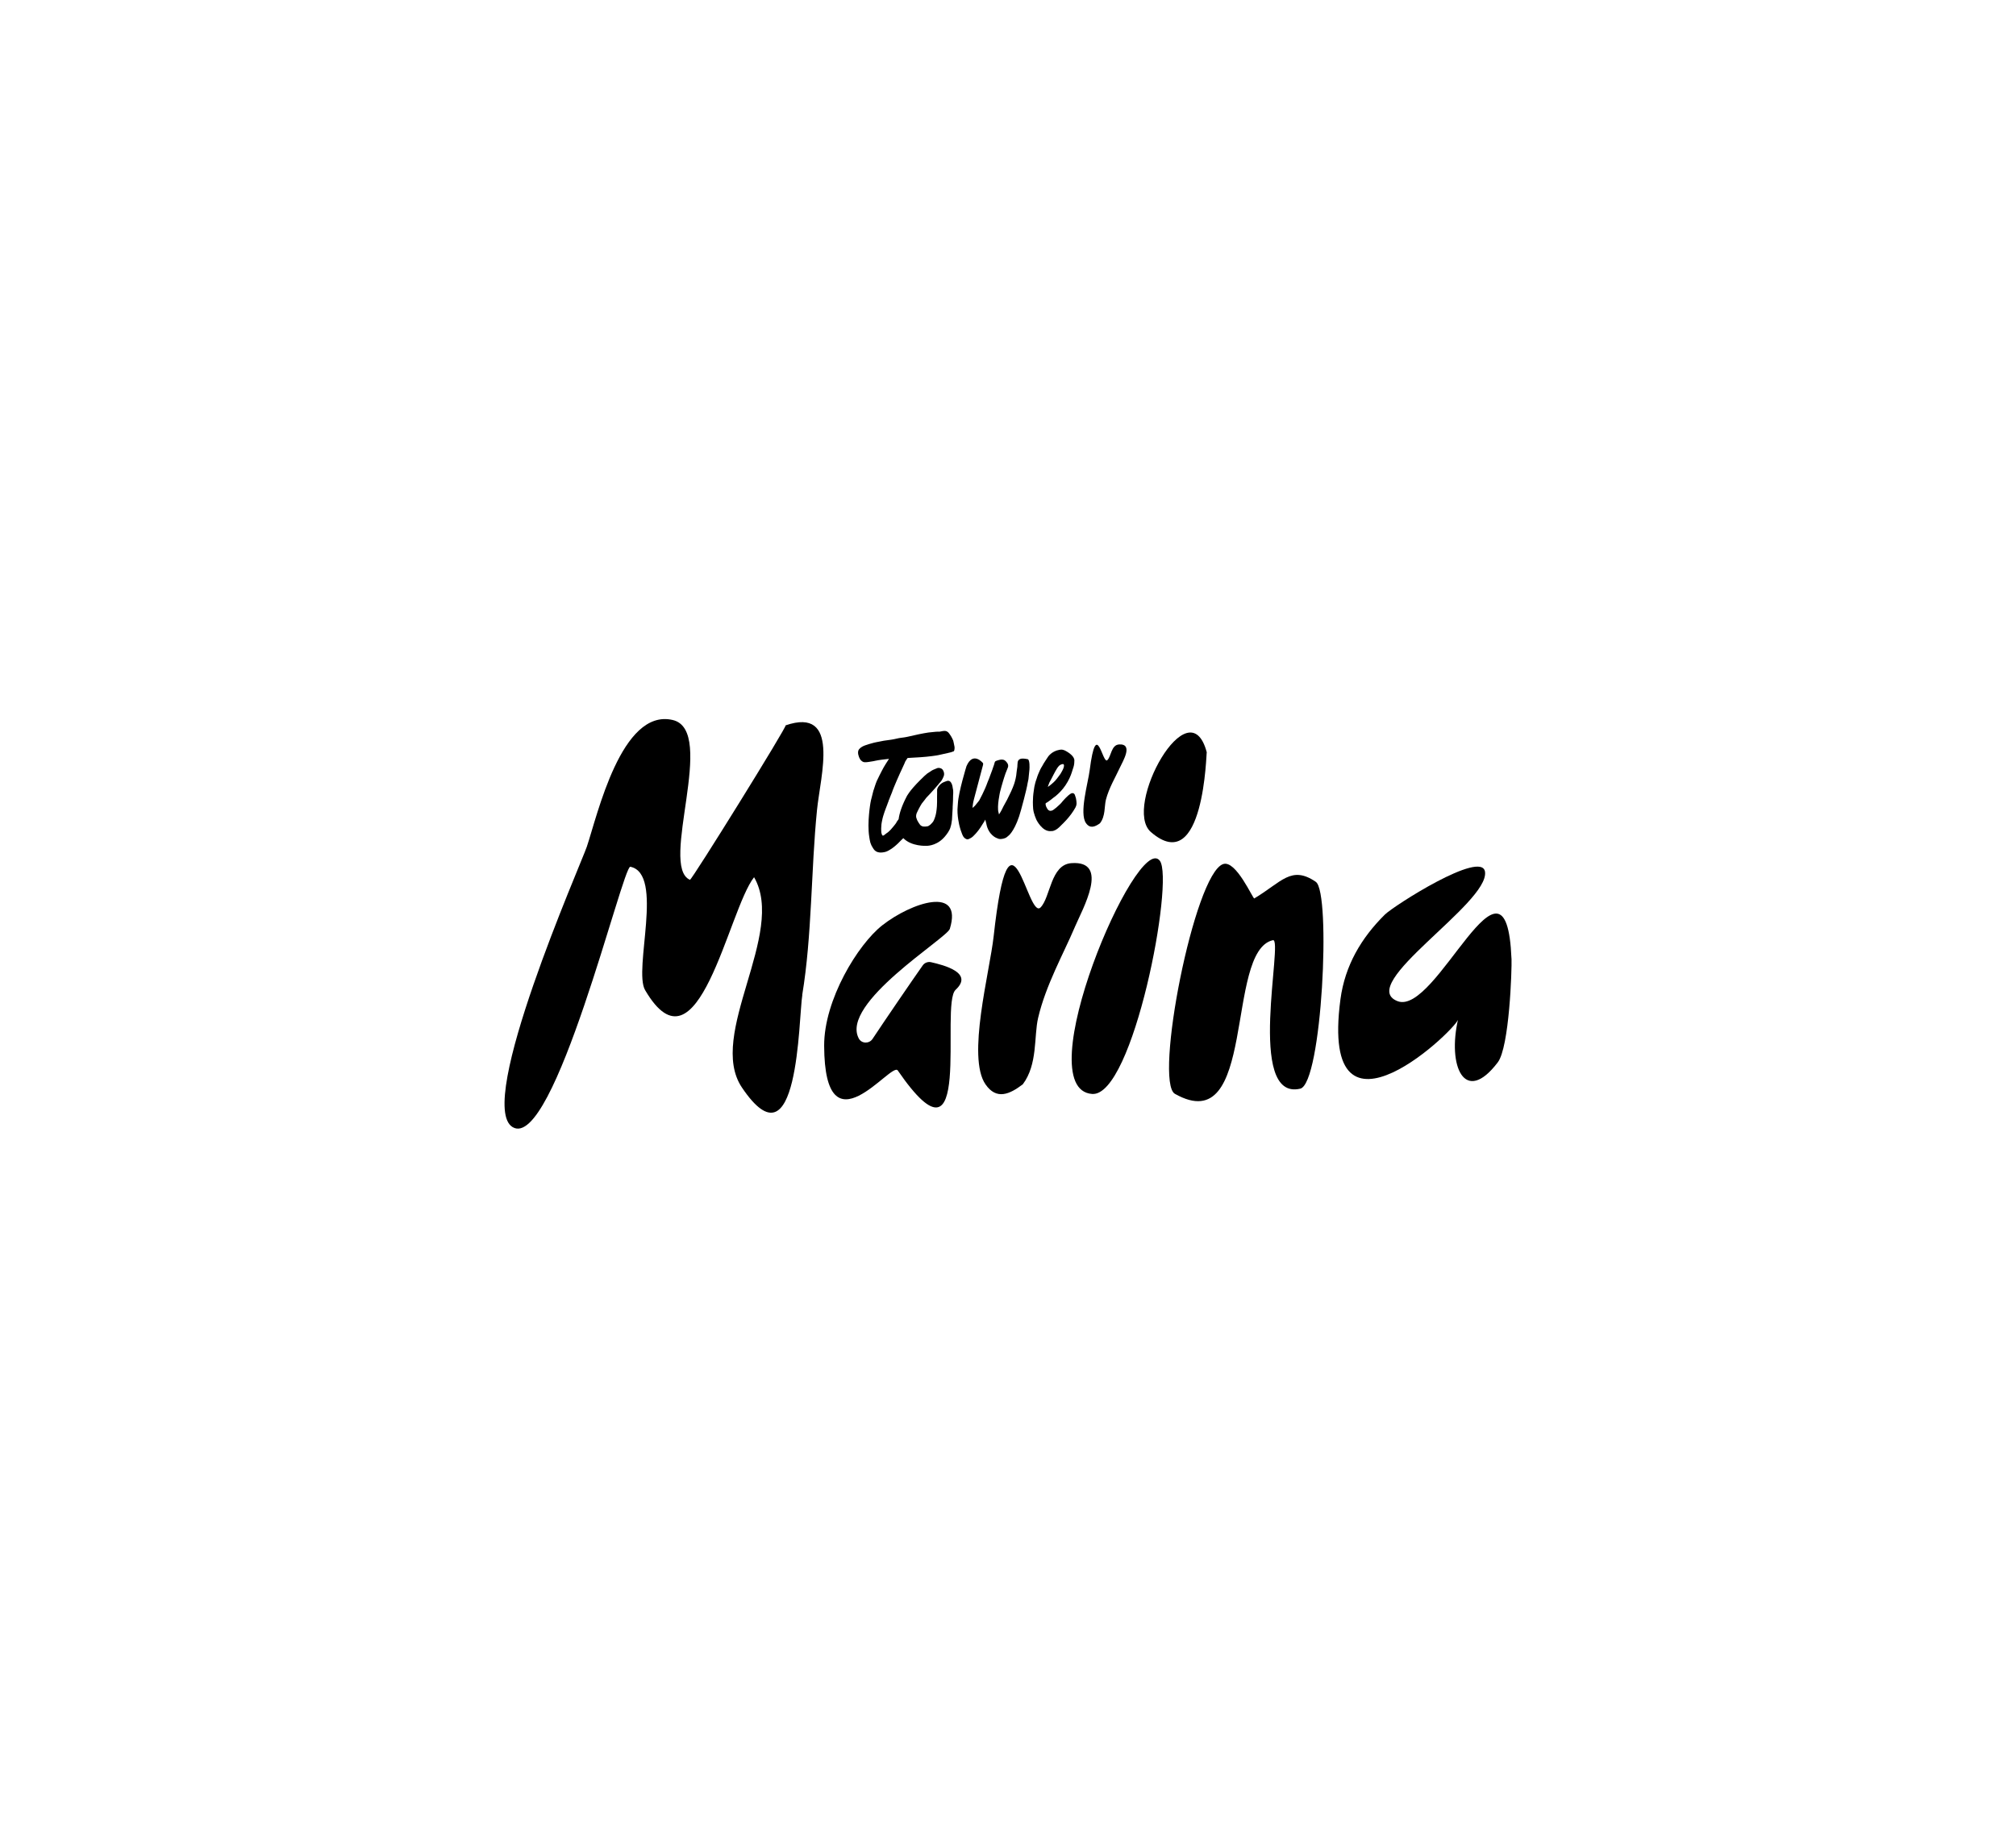
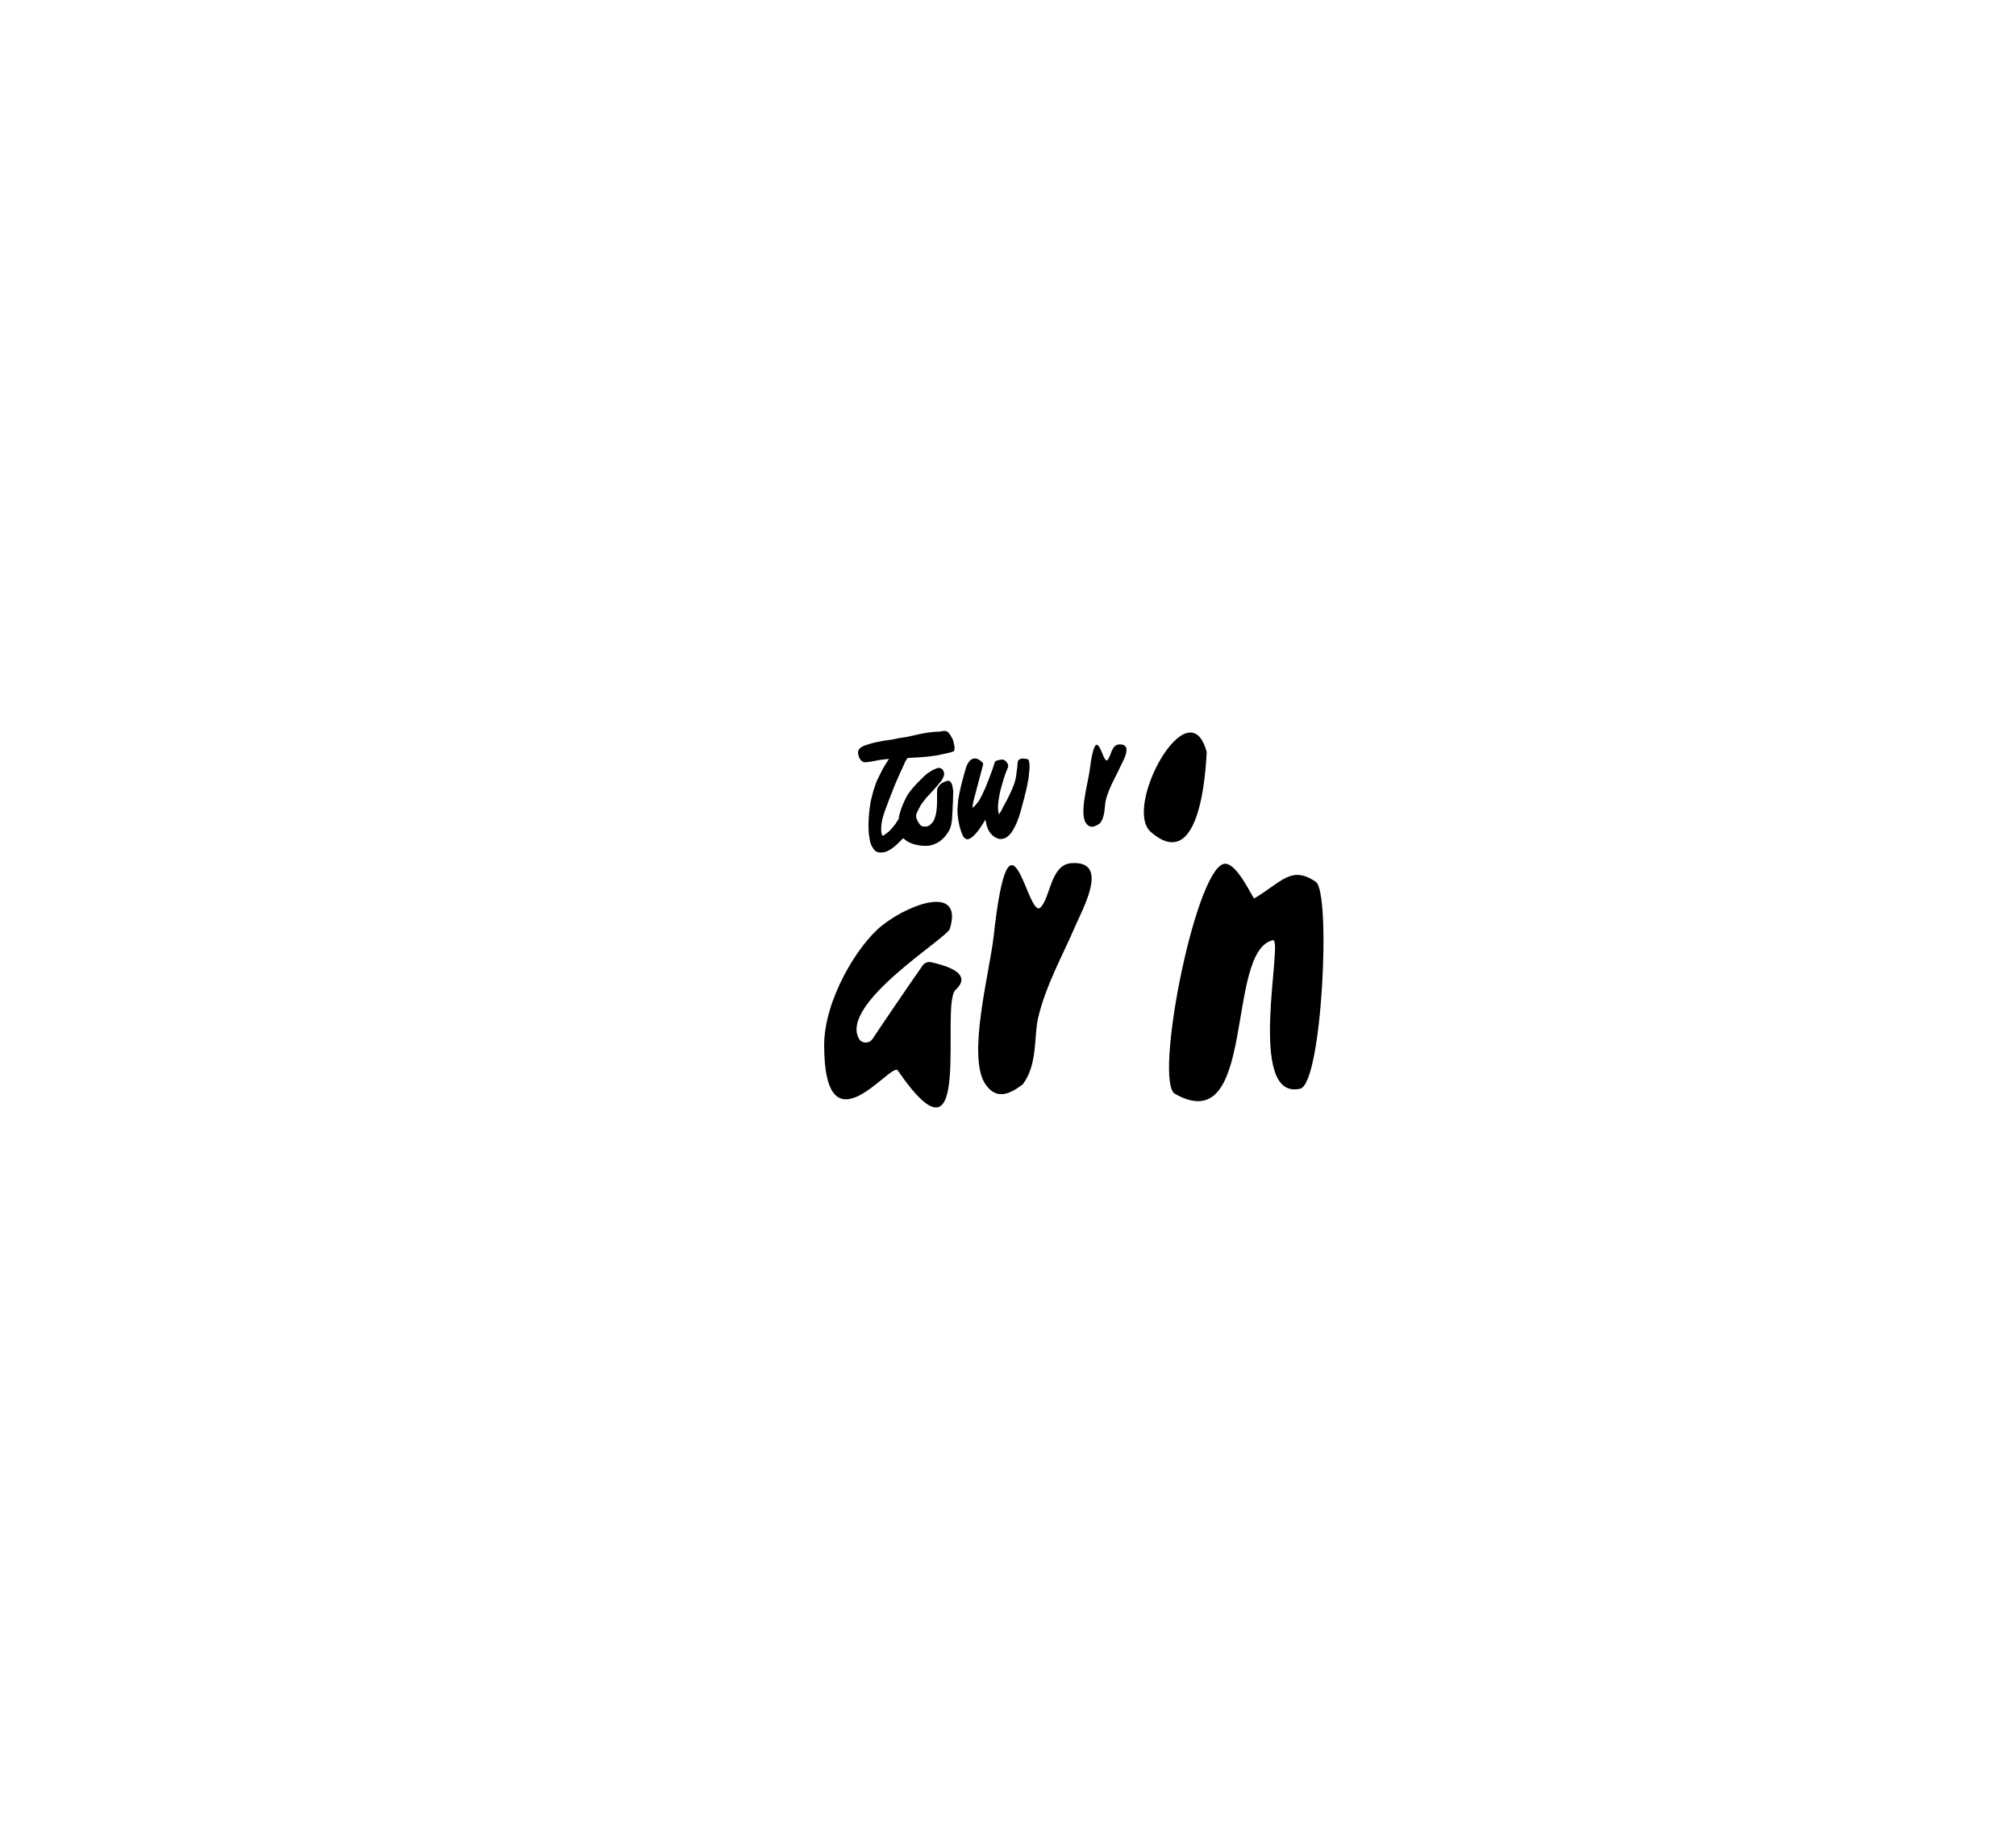
<svg xmlns="http://www.w3.org/2000/svg" id="a" viewBox="0 0 420 385">
  <g>
    <path d="M199.08,206.24c3.85-3.55-2.47-5.15-5.1-5.75-.67-.15-1.36,.11-1.75,.67-2.04,2.89-7.97,11.56-10.45,15.31-.69,1.04-2.27,1.02-2.86-.08-3.96-7.35,18.36-20.89,18.96-22.85,2.8-9.12-8.02-5.48-14.06-.75-5.08,3.98-12.16,15.54-12.12,25.12,.1,22.83,14,3.2,15.33,5.13,16.12,23.44,8.7-13.72,12.05-16.79" />
-     <path d="M167.13,207.32c2.06-12.47,1.81-25.86,3.08-38.55,.71-7.16,4.92-21.57-6.55-17.63,.61-.21-19.59,32.33-19.92,32.18-6.53-2.82,5.77-31.13-3.6-33.3-10.69-2.48-15.68,19.87-17.89,26.42-1.19,3.52-23.32,53.71-15.45,58.41,8.61,5.14,22.95-54.57,24.52-54.25,7.12,1.46,.58,21.44,3.08,25.71,11.05,18.86,17.31-16.72,22.7-23.53,6.78,11.71-9.92,32.85-2.53,43.82,11.88,17.64,11.78-14.45,12.58-19.28" />
    <path d="M251.41,156.76c-3.68-13.93-17.6,11.43-11.65,16.6,11.2,9.72,11.54-17,11.65-16.6" />
-     <path d="M241.63,179.35c-4.72-6.26-27.74,47.6-14.1,48.59,8.55,.62,17.16-44.53,14.1-48.59" />
-     <path d="M314.89,199.72c-1.1-26.54-15.63,12.08-23.75,8.88-8.76-3.44,19.11-20.36,18.24-26.93-.62-4.69-19.02,7.07-20.86,8.89-4.89,4.83-8.32,10.6-9.26,17.65-4.55,34.29,25.38,5.06,24.54,4.03-2.34,9.92,1.36,18.18,8.24,9.11,2.41-3.18,2.95-19.26,2.86-21.63" />
    <path d="M223.9,193.21c1.6-3.75,7.44-13.96-.71-13.36-4.33,.32-4.32,7.08-6.4,9.22-2.73,2.81-6.36-25.04-9.78,6.03-.83,7.5-5.63,25.17-1.69,30.85,2.28,3.29,5.01,2.08,7.77-.03,3.12-4.16,2.29-9.97,3.18-13.81,1.6-6.84,5.26-13.32,7.63-18.89" />
    <path d="M274.14,183.75c-5.13-3.51-7.12,.04-12.83,3.45-.27,.16-3.8-8.05-6.48-7.16-6.03,2-14.47,45.39-10.05,47.88,17.17,9.68,10.37-29.77,20.41-32.02,2.29-.51-5.7,33.61,5.69,30.94,4.54-1.06,6.46-40.89,3.25-43.09" />
  </g>
  <g>
-     <path d="M224.19,166.52v-.04c-.03-.11-.05-.22-.09-.33-.03-.12-.07-.23-.11-.34l-.05-.15c-.04-.12-.1-.21-.17-.28-.1-.09-.25-.14-.39-.12-.24,.03-.42,.18-.6,.31-.09,.07-.19,.15-.28,.23-.17,.15-.33,.31-.48,.46l-.06,.06c-.18,.18-.34,.36-.5,.54-.06,.08-.13,.15-.19,.23l-.14,.17c-.05,.06-.11,.13-.17,.19-.06,.06-.12,.12-.19,.18l-.12,.11c-.08,.07-.16,.15-.24,.22l-.08,.07c-.08,.08-.17,.16-.25,.23-.08,.07-.17,.13-.26,.2l-.14,.11c-.12,.09-.24,.19-.37,.26-.05,.02-.1,.05-.15,.06-.05,.02-.1,.03-.15,.04-.08,.01-.16,.02-.24,.02h0c-.05,0-.1-.02-.14-.04-.07-.03-.14-.07-.19-.1-.05-.04-.1-.09-.15-.15-.03-.05-.07-.09-.1-.14-.03-.05-.05-.09-.07-.13,0,0-.39-.59-.26-1.03,.07-.04,.14-.08,.21-.12,.1-.06,.19-.12,.3-.19,.18-.12,.37-.26,.6-.44l.26-.21c.08-.06,.16-.13,.24-.19,0,0,1.76-1.15,2.96-3.32,.12-.22,.25-.45,.36-.69,.23-.49,.4-.94,.53-1.35l.04-.14c.06-.19,.12-.38,.18-.56,.04-.12,.08-.24,.12-.37,.03-.11,.06-.22,.08-.33,.02-.13,.04-.26,.06-.39,.01-.14,0-.27,.02-.4,.22-1.3-2.07-2.33-2.07-2.33-.11-.04-.23-.08-.37-.11-.11-.02-.24-.03-.37-.02-.09,0-.18,.01-.27,.03-1.68,.28-2.43,1.5-2.43,1.5-.1,.14-.15,.23-.25,.38-.07,.11-.14,.22-.21,.32-.14,.2-.28,.41-.4,.62-.04,.07-.08,.14-.12,.21l-.04,.08c-.06,.11-.13,.22-.19,.33l-.06,.1c-.04,.07-.09,.14-.13,.21-.06,.1-.11,.2-.16,.31l-.02,.03c-.04,.08-.07,.16-.11,.24l-.23,.53c-.04,.08-.07,.17-.11,.25-.06,.14-.11,.29-.16,.43-.03,.09-.06,.19-.09,.29l-.03,.09c-.03,.11-.07,.21-.11,.32l-.02,.06c-.04,.1-.07,.19-.1,.29-.04,.12-.07,.24-.1,.36-.06,.23-.12,.48-.17,.72-.05,.28-.07,.51-.11,.73-.32,1.96-.17,3.53-.17,3.53,0,.23,.03,.44,.06,.65,.02,.11,.04,.21,.06,.32,.02,.07,.04,.13,.05,.19l.06,.2c.04,.15,.09,.31,.14,.46,.07,.2,.15,.39,.23,.59,.04,.09,.08,.19,.12,.28,0,0,1.22,2.5,2.99,2.32,0,0,.18,0,.28-.01,.12-.01,.23-.03,.32-.07,.04-.01,.07-.03,.11-.05l.08-.02c.08-.04,.16-.08,.24-.12,.11-.06,.2-.13,.32-.21,.11-.08,.22-.17,.33-.27,.12-.1,.22-.21,.33-.32,.06-.06,.12-.12,.18-.18l.15-.15s1.72-1.57,2.78-3.51c.06-.12,.12-.25,.17-.41,.09-.32,.07-.65,.03-.96-.02-.13-.04-.26-.07-.4Zm-5.89-2.6l.03-.09c.05-.13,.09-.25,.14-.38h0c.05-.14,.09-.26,.15-.39,.04-.09,.09-.18,.14-.27l.03-.05c.07-.13,.14-.26,.21-.39,.05-.09,.09-.18,.14-.27,.13-.24,.25-.48,.37-.72,.1-.21,.22-.43,.37-.69,.12-.21,.25-.42,.37-.62,.12-.17,.25-.35,.4-.5,.05-.05,.11-.09,.17-.13,.07-.05,.14-.08,.2-.11,.1-.04,.19-.08,.26-.09,.05,0,.1-.01,.15-.01h.02s.09,.01,.13,.03c.01,.02,.02,.04,.03,.05,.02,.05,.04,.11,.05,.15,0,.06,0,.12,0,.18-.01,.11-.04,.22-.08,.36-.08,.23-.18,.43-.28,.62-.14,.26-.26,.47-.37,.65-.22,.32-.46,.63-.7,.94-.12,.15-.25,.3-.37,.45-.11,.13-.24,.25-.37,.37-.13,.11-.26,.23-.39,.34l-.06,.05c-.13,.11-.26,.22-.4,.32-.13,.09-.23,.17-.33,.23v-.03Z" />
    <path d="M233.13,155.12c-1.62,.08-1.64,2.51-2.43,3.26-1.03,.99-2.26-9.02-3.68,2.09-.34,2.68-2.22,8.98-.77,11.04,.84,1.19,1.86,.78,2.9,.04,1.18-1.47,.9-3.56,1.25-4.93,.63-2.44,2.02-4.74,2.93-6.72,.61-1.33,2.84-4.95-.2-4.79Z" />
    <path d="M214.1,158.19s-.68-.17-1.24-.12c-.56,.06-.8,.42-.84,.7-.05,.28-.07,.97-.07,.97-.02,.12-.04,.25-.05,.37-.02,.13-.04,.26-.06,.39-.02,.13-.04,.26-.05,.39-.14,1.93-.94,3.54-.94,3.54-.05,.12-.09,.24-.15,.36-.06,.12-.11,.24-.17,.36-.12,.26-.25,.52-.38,.78-.12,.24-.22,.48-.35,.72-.13,.25-.27,.48-.4,.73-.12,.22-.24,.44-.36,.66-.12,.21-.22,.43-.32,.65-.05,.1-.1,.2-.16,.3-.06,.11-.13,.22-.2,.34-.08,.12-.16,.25-.24,.37-.01-.14-.05-.25-.09-.39-.38-1.27,.32-4.33,.32-4.33,.02-.14,.07-.28,.11-.42,0,0,.3-1.17,.51-1.82,.08-.26,.17-.53,.25-.8,.08-.25,.17-.5,.25-.75,.09-.26,.41-1.03,.51-1.29,.28-.7-.48-1.32-.48-1.32-.06-.06-.12-.1-.18-.15-.08-.06-.18-.09-.28-.12-.14-.03-.28-.05-.42-.04-.13,0-.26,.03-.39,.06-.12,.03-.23,.06-.35,.09-.11,.03-.21,.07-.32,.11-.12,.05-.25,.11-.3,.24-.03,.07-.05,.15-.07,.22-.03,.11-.06,.22-.09,.33-.03,.1-.07,.2-.1,.3v-.02c-.07,.21-.14,.43-.22,.65-.11,.28,0,.03-.11,.31-.11,.28-.22,.57-.32,.86-.1,.27-.2,.54-.3,.81-.1,.26-.22,.5-.31,.76-.61,1.76-1.74,3.8-1.74,3.8-.12,.17-.25,.33-.38,.48-.14,.17-.27,.34-.41,.51-.14,.17-.31,.31-.47,.45-.04,.04-.09,.08-.13,.12,0-.1,0-.2,.02-.29,.02-.19,.04-.37,.07-.56,.01-.1,.03-.2,.05-.3,.02-.11,.04-.21,.07-.32,.05-.2,.1-.4,.15-.6l1.76-6.64c.03-.08,.05-.17,.07-.26,0-.06,.01-.12,.02-.18,0-.06,0-.12-.02-.18,0,0-2.07-2.59-3.45,.62,0,0-1.66,5.35-1.79,7.77,0,.07-.02,.43-.04,.53-.22,1.9,.38,4.19,.38,4.19,.03,.12,.06,.24,.1,.36,.03,.13,.06,.26,.11,.39,.09,.28,.19,.55,.3,.83,.08,.21,.17,.42,.29,.61,.1,.15,.23,.28,.38,.39,.16,.11,.34,.19,.54,.17,.11-.01,.21-.06,.31-.11,.07-.03,.14-.07,.21-.1,.17-.09,.33-.19,.47-.31,0,0,1.08-.9,2.1-2.65,.13-.22,.29-.42,.41-.65,.05-.1,.1-.19,.14-.29,0,.03,.01,.06,.02,.09,.07,.27,.16,.53,.21,.8,.44,2.34,2.13,2.95,2.13,2.95,.14,.07,.29,.12,.44,.17,.11,.03,.24,.04,.35,.04,.08,0,.15,0,.23-.01,.08,0,.16-.03,.24-.04,.07-.01,.13-.03,.2-.04,.12-.03,.24-.07,.36-.12,.11-.05,.21-.1,.3-.18l.15-.12c.12-.09,.23-.18,.34-.29,0,0,1.41-1.19,2.5-5.31,0,0,1.13-4.05,1.37-5.6,.02-.13,.05-.25,.08-.38,.02-.13,.06-.26,.08-.39,.06-.48,.2-1.96,.2-1.96,.04-.4,.09-2.01-.33-2.19Z" />
    <path d="M198.56,154.25c-.12-.28-.26-.56-.41-.82-.07-.12-.14-.23-.22-.33-.12-.18-.24-.35-.38-.5-.02-.02-.04-.03-.06-.04-.01-.01-.03-.02-.05-.03-.06-.07-.14-.12-.22-.15-.11-.04-.22-.07-.34-.08-.12-.01-.23-.01-.35,.01-.09,.02-.19,.03-.28,.05-.11,.02-.21,.04-.32,.06-.04,.01-.09,.02-.14,.03-.09,0-.18,0-.28,0-.17,0-.34,.01-.51,.02-.17,.01-.34,.03-.51,.05-.36,.03-.71,.06-1.07,.11-.32,.04-.64,.1-.96,.16-.36,.06-.71,.14-1.07,.21-.69,.14-1.37,.3-2.06,.46-.33,.07-.66,.15-.99,.19-.2,.03-.4,.05-.6,.08-.16,.02-.31,.04-.47,.07-.34,.07-.68,.15-1.01,.22-.19,.04-.37,.07-.56,.1-.19,.03-.38,.05-.57,.08-.33,.04-.67,.08-1,.14-.34,.06-.68,.14-1.02,.2-.35,.07-.71,.13-1.06,.22-.36,.09-.72,.19-1.08,.3-.27,.08-.54,.17-.8,.27-.11,.04-.21,.08-.31,.13-.06,.03-.12,.06-.18,.09l-.18,.11c-.2,.12-.38,.27-.53,.46-.16,.2-.22,.48-.21,.75,0,.18,.04,.35,.09,.52,.03,.13,.07,.26,.12,.38,.05,.11,.1,.22,.16,.33,.06,.12,.14,.22,.23,.32,.1,.11,.22,.19,.34,.27,.13,.09,.28,.12,.42,.13,.12,0,.23,0,.34,0,.32-.02,.64-.08,.96-.13,.33-.05,.65-.1,.98-.18,.57-.14,2.18-.34,2.81-.39-.04,.06-.08,.12-.12,.18-.07,.11-.97,1.47-1.34,2.24-.07,.15-.86,1.64-1.09,2.19-.28,.66-.53,1.55-.59,1.7-.08,.18-.13,.38-.18,.58-.09,.39-.19,.77-.29,1.16-.05,.19-.1,.38-.15,.58-.04,.19-.08,.38-.11,.57,0,0-.72,4.1-.25,7.02,.07,.41,.11,.82,.23,1.22,.11,.37,.28,.73,.49,1.05,.05,.08,.1,.16,.15,.23,.08,.12,.16,.24,.27,.34,.06,.06,.13,.11,.2,.16,.03,.02,.07,.05,.1,.07,.1,.05,.21,.1,.32,.14,.11,.03,.23,.05,.34,.07,.1,.01,.19,.02,.29,.02,.22,0,.45-.03,.67-.07,.21-.03,.41-.09,.6-.17,.18-.07,.35-.17,.51-.26,.36-.2,.69-.43,1.01-.69,.29-.24,.57-.48,.84-.74,.19-.18,.37-.38,.55-.56,.17-.18,.35-.35,.53-.51,1.7,1.76,4.75,1.6,4.75,1.6,0,0,1.88,.11,3.53-1.53,.25-.25,.48-.51,.69-.79,.23-.31,.46-.63,.63-.98,.09-.17,.16-.35,.22-.53,0-.03,.02-.06,.02-.1,.05-.14,.09-.26,.12-.41,.02-.13,.05-.26,.07-.38,.05-.24,.09-.48,.11-.72,.03-.3,.04-.6,.05-.9,.02-.49,.07-.98,.09-1.48,0-.07,0-.13,0-.2v-.02s0-.03,0-.05c0-.18,.02-.36,.03-.54,.02-.25,.04-.5,.04-.76,0-.36,0-.73,.02-1.09,.02-.33,.05-.67,.02-1.01-.01-.18-.05-.36-.09-.53,0,0-.14-1.93-1.32-1.46-.16,.06-.31,.12-.47,.18-.15,.06-.3,.13-.44,.22-.16,.09-.29,.22-.42,.34-.13,.13-.26,.28-.36,.43-.1,.14-.17,.3-.22,.47-.03,.1-.03,.2-.03,.3,0,.09,0,.17,0,.26,0,.18,0,.35,0,.53,0,.18,0,.37-.01,.55,0,.18,0,.37,0,.55,0,.19,0,.38,0,.57,0,.28-.01,.57-.03,.85-.02,.22-.04,.43-.06,.65-.04,.34-.09,.67-.16,1-.07,.32-.17,.64-.29,.95-.08,.21-.17,.42-.29,.61-.18,.23-.38,.44-.6,.64-.12,.1-.25,.18-.39,.26-.05,.02-.1,.03-.15,.05-.27,.04-.54,.08-.81,.06-.11-.02-.22-.04-.33-.07-.09-.04-.17-.09-.25-.14-.06-.04-.11-.09-.16-.14-.22-.29-.42-.59-.59-.92-.1-.23-.19-.47-.25-.72,0-.1-.01-.21,0-.31,.01-.08,.02-.16,.04-.25,.02-.08,.04-.16,.07-.23,.07-.17,.15-.33,.23-.49,.08-.17,.16-.34,.25-.5,.09-.18,.19-.36,.29-.53,.09-.16,.18-.32,.28-.47,.09-.12,.19-.25,.29-.37,.12-.14,.23-.28,.34-.43,.11-.15,.22-.3,.33-.44,.12-.15,.26-.28,.39-.41,.13-.13,.26-.27,.39-.41,0,0,1.56-1.71,1.75-1.97,.03-.04,.05-.09,.08-.13,.08-.1,.18-.18,.26-.28,.14-.15,.26-.31,.37-.48,.08-.13,.15-.28,.22-.42,.13-.26,.25-.54,.25-.84,0-.16-.03-.31-.08-.46-.01-.04-.03-.08-.05-.13-.05-.11-.1-.22-.17-.31-.09-.12-.21-.21-.34-.27-.09-.04-.17-.06-.26-.08-.11-.02-.23-.03-.35-.02-.02,0-.04,0-.05,0l-.05,.02c-.05,.02-.11,.03-.16,.05-.06,.02-.11,.04-.16,.07-.11,.05-.21,.09-.32,.13-.1,.04-.2,.08-.3,.13h0s-.08,.04-.12,.06c-.04,.02-.08,.04-.11,.06-.07,.04-.15,.09-.22,.14-.07,.05-.15,.1-.22,.15-.07,.05-.15,.09-.22,.14-.1,.06-.19,.13-.29,.19-.03,.02-.06,.04-.09,.06-.2,.16-.39,.34-.58,.51-.28,.25-.54,.52-.8,.78-2.39,2.37-2.87,3.48-2.87,3.48-.99,1.9-1.5,3.45-1.67,4.71-.2,.26-.37,.49-.39,.54-.04,.09-.08,.18-.13,.26-.06,.09-.13,.18-.2,.27-.11,.15-.23,.29-.35,.44-.35,.44-.73,.87-1.17,1.23-.11,.08-.22,.15-.33,.23-.15,.11-.28,.22-.42,.33-.05,.04-.1,.07-.16,.1-.02,0-.05,.01-.07,.02h-.04s-.07-.02-.1-.03l-.03-.02h0c-.03-.05-.06-.1-.08-.15-.03-.07-.05-.14-.07-.2-.02-.08-.04-.16-.06-.25-.03-.29-.03-.58-.03-.87,0-.27,.02-.54,.05-.8,.03-.3,.1-.6,.16-.9,.06-.3,.13-.6,.22-.89,.18-.58,.37-1.16,.59-1.71,.07-.18,.15-.36,.21-.54,.06-.16,.11-.32,.17-.48,.03-.07,.06-.14,.09-.21,.02-.09,.05-.18,.08-.27,.04-.1,.08-.2,.13-.3,.06-.15,.11-.3,.17-.45,.06-.15,.12-.29,.18-.44,.04-.1,.08-.2,.12-.3,.04-.1,.09-.2,.12-.3,.04-.1,.07-.2,.1-.3,.01-.04,.41-1.05,.86-2.08,.21-.47,.44-.99,.66-1.49,.13-.28,.26-.56,.38-.82,.43-.94,.77-1.66,.74-1.66,.11-.19,.22-.36,.35-.54,.04-.06,.08-.11,.13-.17,.55-.03,1.12-.06,1.67-.1,.35-.02,.69-.04,1.01-.06,1.61-.1,3.47-.37,3.73-.44,.69-.16,1.37-.31,2.06-.46,.37-.08,.75-.17,1.1-.32,.24-.1,.22-.87,.2-.94-.02-.05-.22-1.19-.29-1.34Zm-10.09,4.6h0v0Z" />
  </g>
</svg>